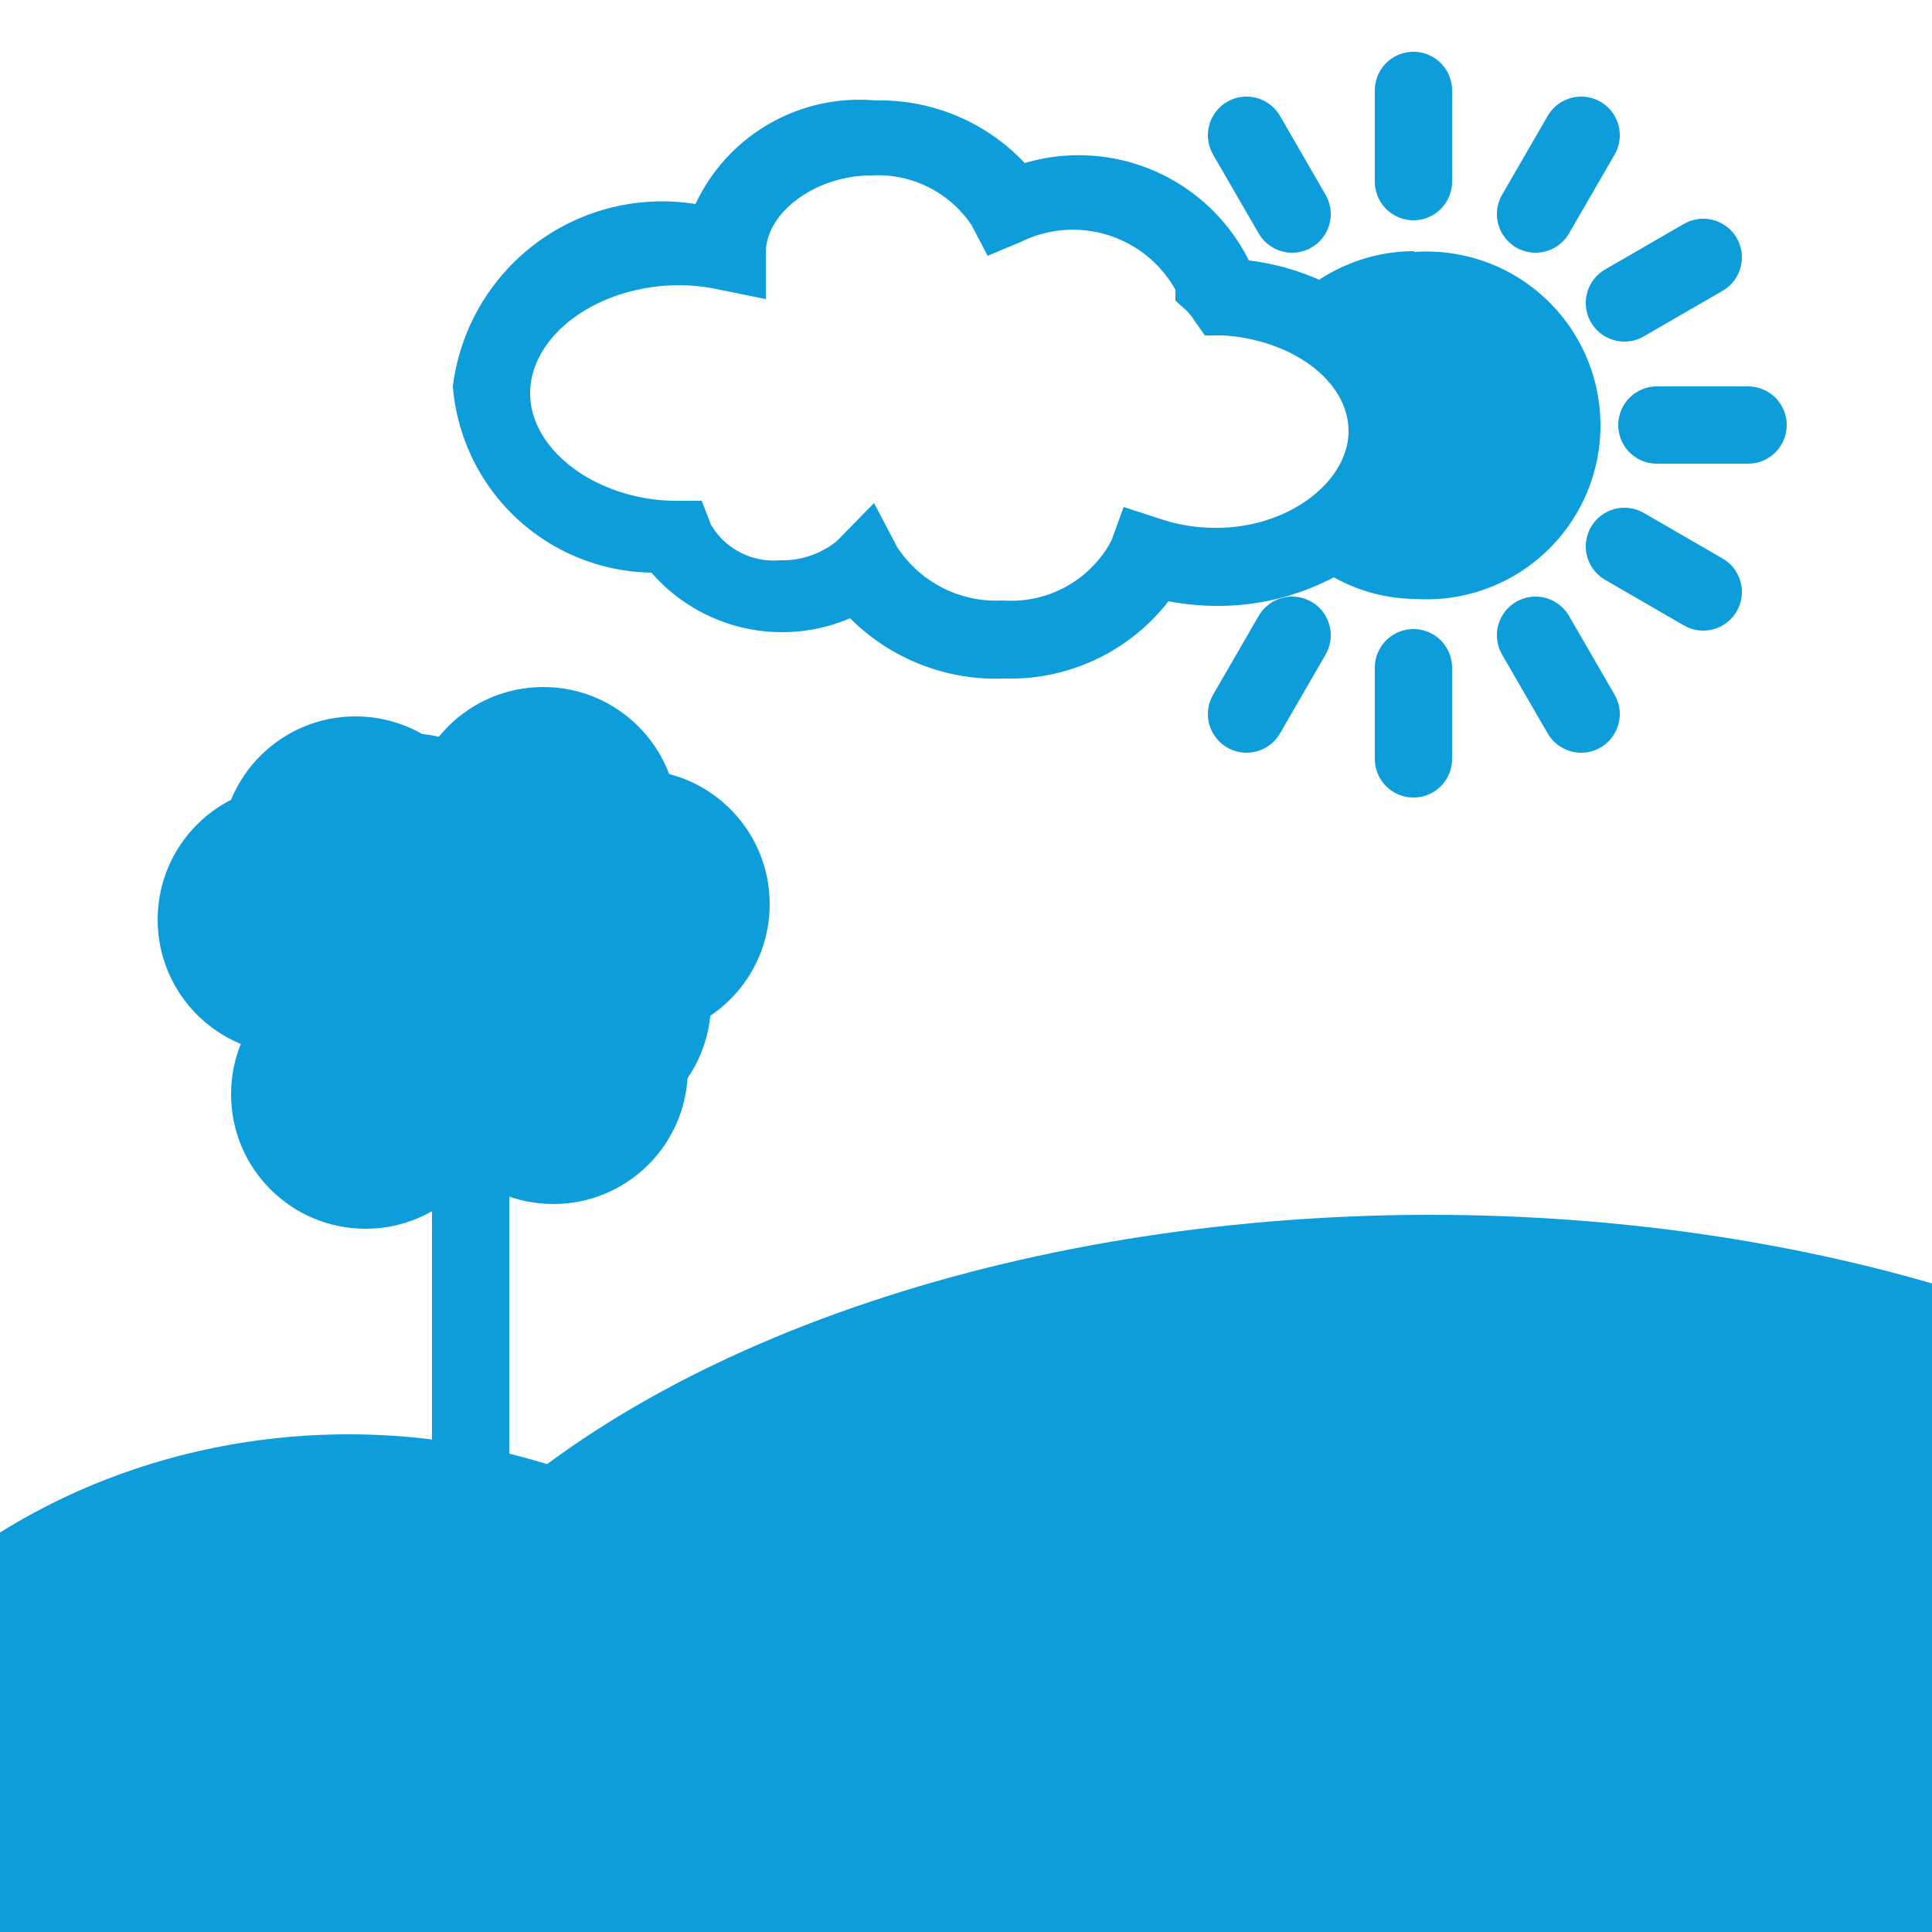
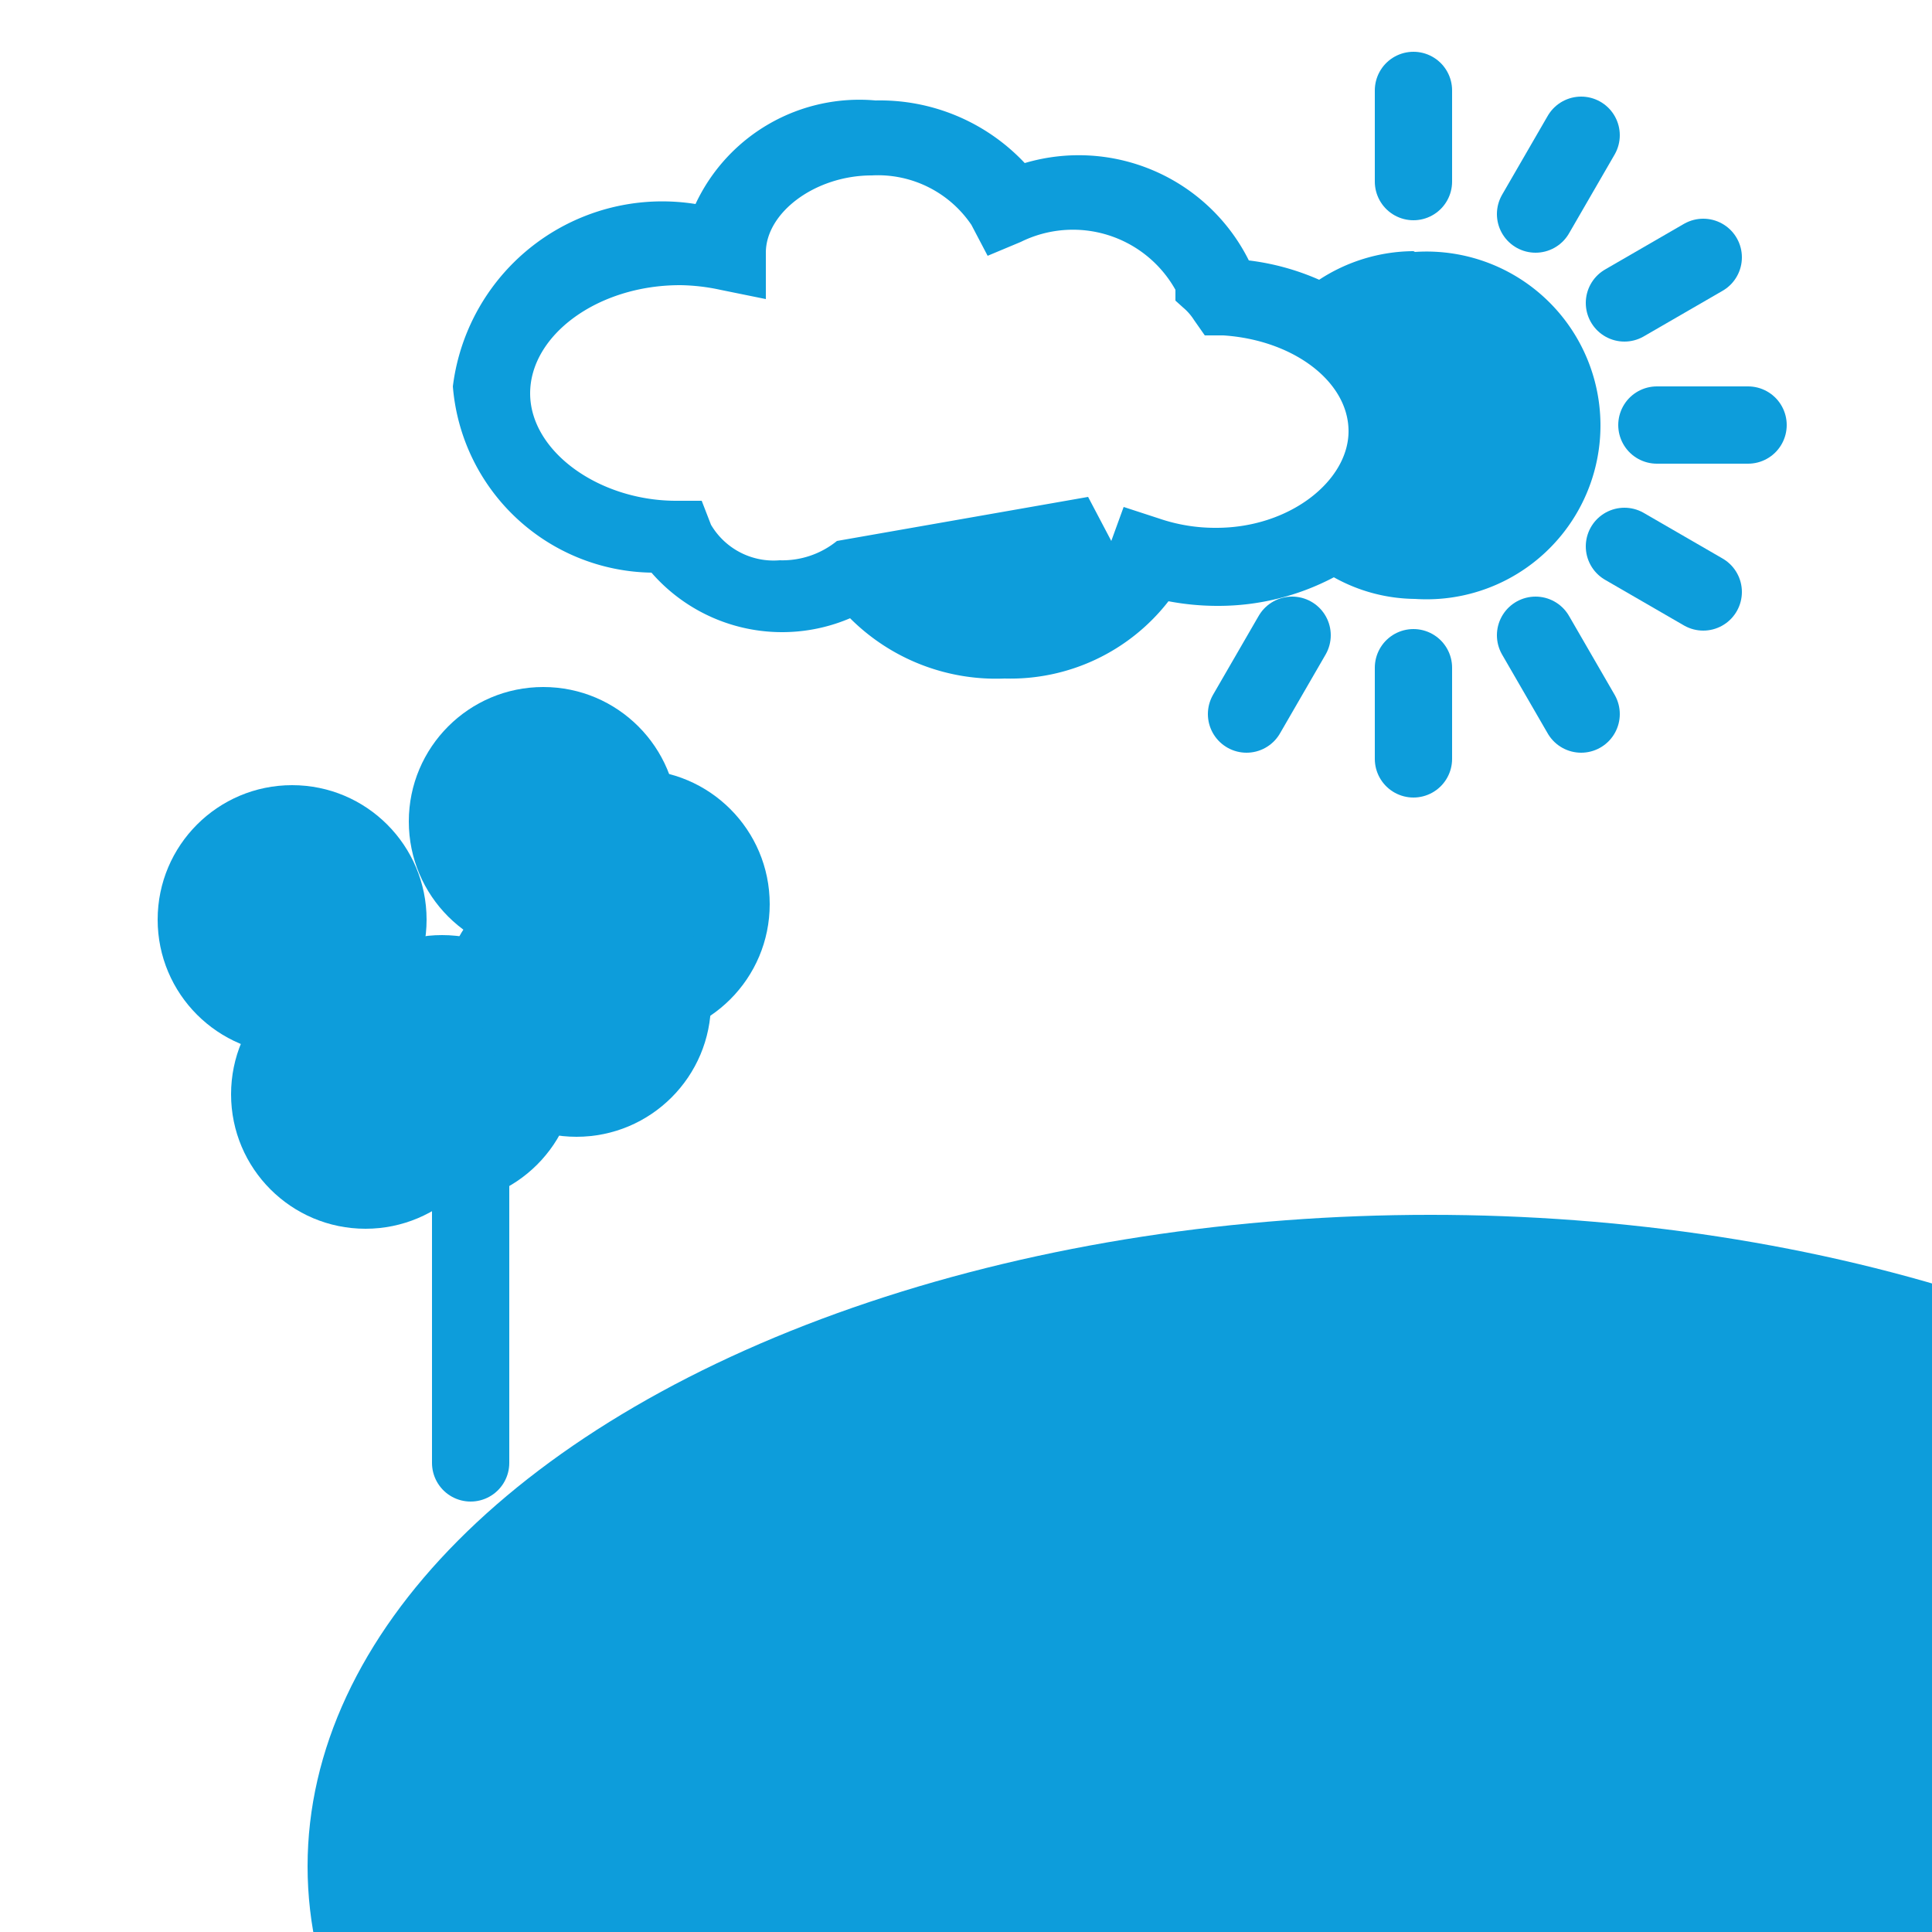
<svg xmlns="http://www.w3.org/2000/svg" width="25" height="25" viewBox="0 0 25 25">
  <defs>
    <style>.a{fill:#0d9ddb}.b{fill:none;stroke:#0d9ddb;stroke-linecap:round;stroke-linejoin:round}</style>
  </defs>
-   <ellipse class="a" cx="4.51" cy="25.72" rx="7.93" ry="7.16" />
  <ellipse class="a" cx="18.51" cy="24.15" rx="14.53" ry="8.43" />
  <line class="b" x1="18.29" y1="1.17" x2="18.29" y2="2.35" />
-   <line class="b" x1="16.13" y1="1.75" x2="16.72" y2="2.77" />
  <line class="b" x1="16.13" y1="9.24" x2="16.72" y2="8.22" />
  <line class="b" x1="18.29" y1="9.82" x2="18.29" y2="8.64" />
  <line class="b" x1="20.46" y1="9.24" x2="19.87" y2="8.22" />
  <line class="b" x1="22.04" y1="7.66" x2="21.02" y2="7.07" />
  <line class="b" x1="22.62" y1="5.5" x2="21.44" y2="5.5" />
  <line class="b" x1="22.04" y1="3.33" x2="21.02" y2="3.92" />
  <line class="b" x1="20.46" y1="1.75" x2="19.87" y2="2.77" />
-   <path class="a" d="M18.29,3.25a2.25,2.25,0,0,0-1.22.37,3.21,3.21,0,0,0-.91-.25.08.08,0,0,0,0,0,2.46,2.46,0,0,0-2.9-1.26,2.57,2.57,0,0,0-1.93-.81A2.34,2.34,0,0,0,9,2.64,2.73,2.73,0,0,0,5.86,5,2.62,2.62,0,0,0,8.43,7.41,2.24,2.24,0,0,0,11,8,2.67,2.67,0,0,0,13,8.78a2.59,2.59,0,0,0,2.12-1,3.39,3.39,0,0,0,.64.06,3.2,3.2,0,0,0,1.5-.37,2.19,2.19,0,0,0,1.05.28,2.25,2.25,0,1,0,0-4.49ZM15.74,6.83A2.24,2.24,0,0,1,15,6.71l-.46-.15L14.38,7a1.47,1.47,0,0,1-1.4.77,1.53,1.53,0,0,1-1.37-.69l-.3-.57L10.83,7a1.12,1.12,0,0,1-.74.25.94.94,0,0,1-.89-.46l-.12-.31H8.75c-1,0-1.89-.64-1.89-1.39s.87-1.4,1.94-1.4a2.59,2.59,0,0,1,.52.06l.59.12v-.6c0-.52.64-1,1.37-1a1.46,1.46,0,0,1,1.29.64l.21.4.43-.18a1.52,1.52,0,0,1,2,.62l0,.14.1.09a.7.7,0,0,1,.14.16l.14.2h.24c.91.06,1.62.6,1.62,1.24S16.69,6.83,15.74,6.83Z" />
+   <path class="a" d="M18.29,3.25a2.25,2.25,0,0,0-1.22.37,3.21,3.21,0,0,0-.91-.25.08.08,0,0,0,0,0,2.46,2.46,0,0,0-2.9-1.26,2.57,2.57,0,0,0-1.93-.81A2.34,2.34,0,0,0,9,2.64,2.73,2.73,0,0,0,5.86,5,2.62,2.62,0,0,0,8.43,7.41,2.24,2.24,0,0,0,11,8,2.67,2.67,0,0,0,13,8.78a2.59,2.59,0,0,0,2.12-1,3.39,3.39,0,0,0,.64.06,3.2,3.2,0,0,0,1.5-.37,2.19,2.19,0,0,0,1.05.28,2.25,2.25,0,1,0,0-4.49ZM15.74,6.83A2.24,2.24,0,0,1,15,6.71l-.46-.15L14.38,7l-.3-.57L10.83,7a1.12,1.12,0,0,1-.74.25.94.94,0,0,1-.89-.46l-.12-.31H8.75c-1,0-1.89-.64-1.89-1.39s.87-1.4,1.94-1.4a2.59,2.59,0,0,1,.52.06l.59.12v-.6c0-.52.64-1,1.37-1a1.46,1.46,0,0,1,1.29.64l.21.4.43-.18a1.52,1.52,0,0,1,2,.62l0,.14.1.09a.7.7,0,0,1,.14.16l.14.2h.24c.91.06,1.62.6,1.62,1.24S16.69,6.83,15.74,6.83Z" />
  <line class="b" x1="6.09" y1="14.45" x2="6.09" y2="18.93" />
  <circle class="a" cx="3.78" cy="11.9" r="1.74" />
-   <circle class="a" cx="5.29" cy="11.23" r="1.74" />
  <circle class="a" cx="8.22" cy="11.7" r="1.74" />
  <circle class="a" cx="7.46" cy="12.97" r="1.74" />
  <circle class="a" cx="5.72" cy="13.84" r="1.74" />
  <circle class="a" cx="4.73" cy="14.16" r="1.74" />
-   <circle class="a" cx="4.6" cy="11.01" r="1.74" />
  <circle class="a" cx="7.03" cy="10.63" r="1.74" />
-   <circle class="a" cx="7.16" cy="13.84" r="1.74" />
</svg>